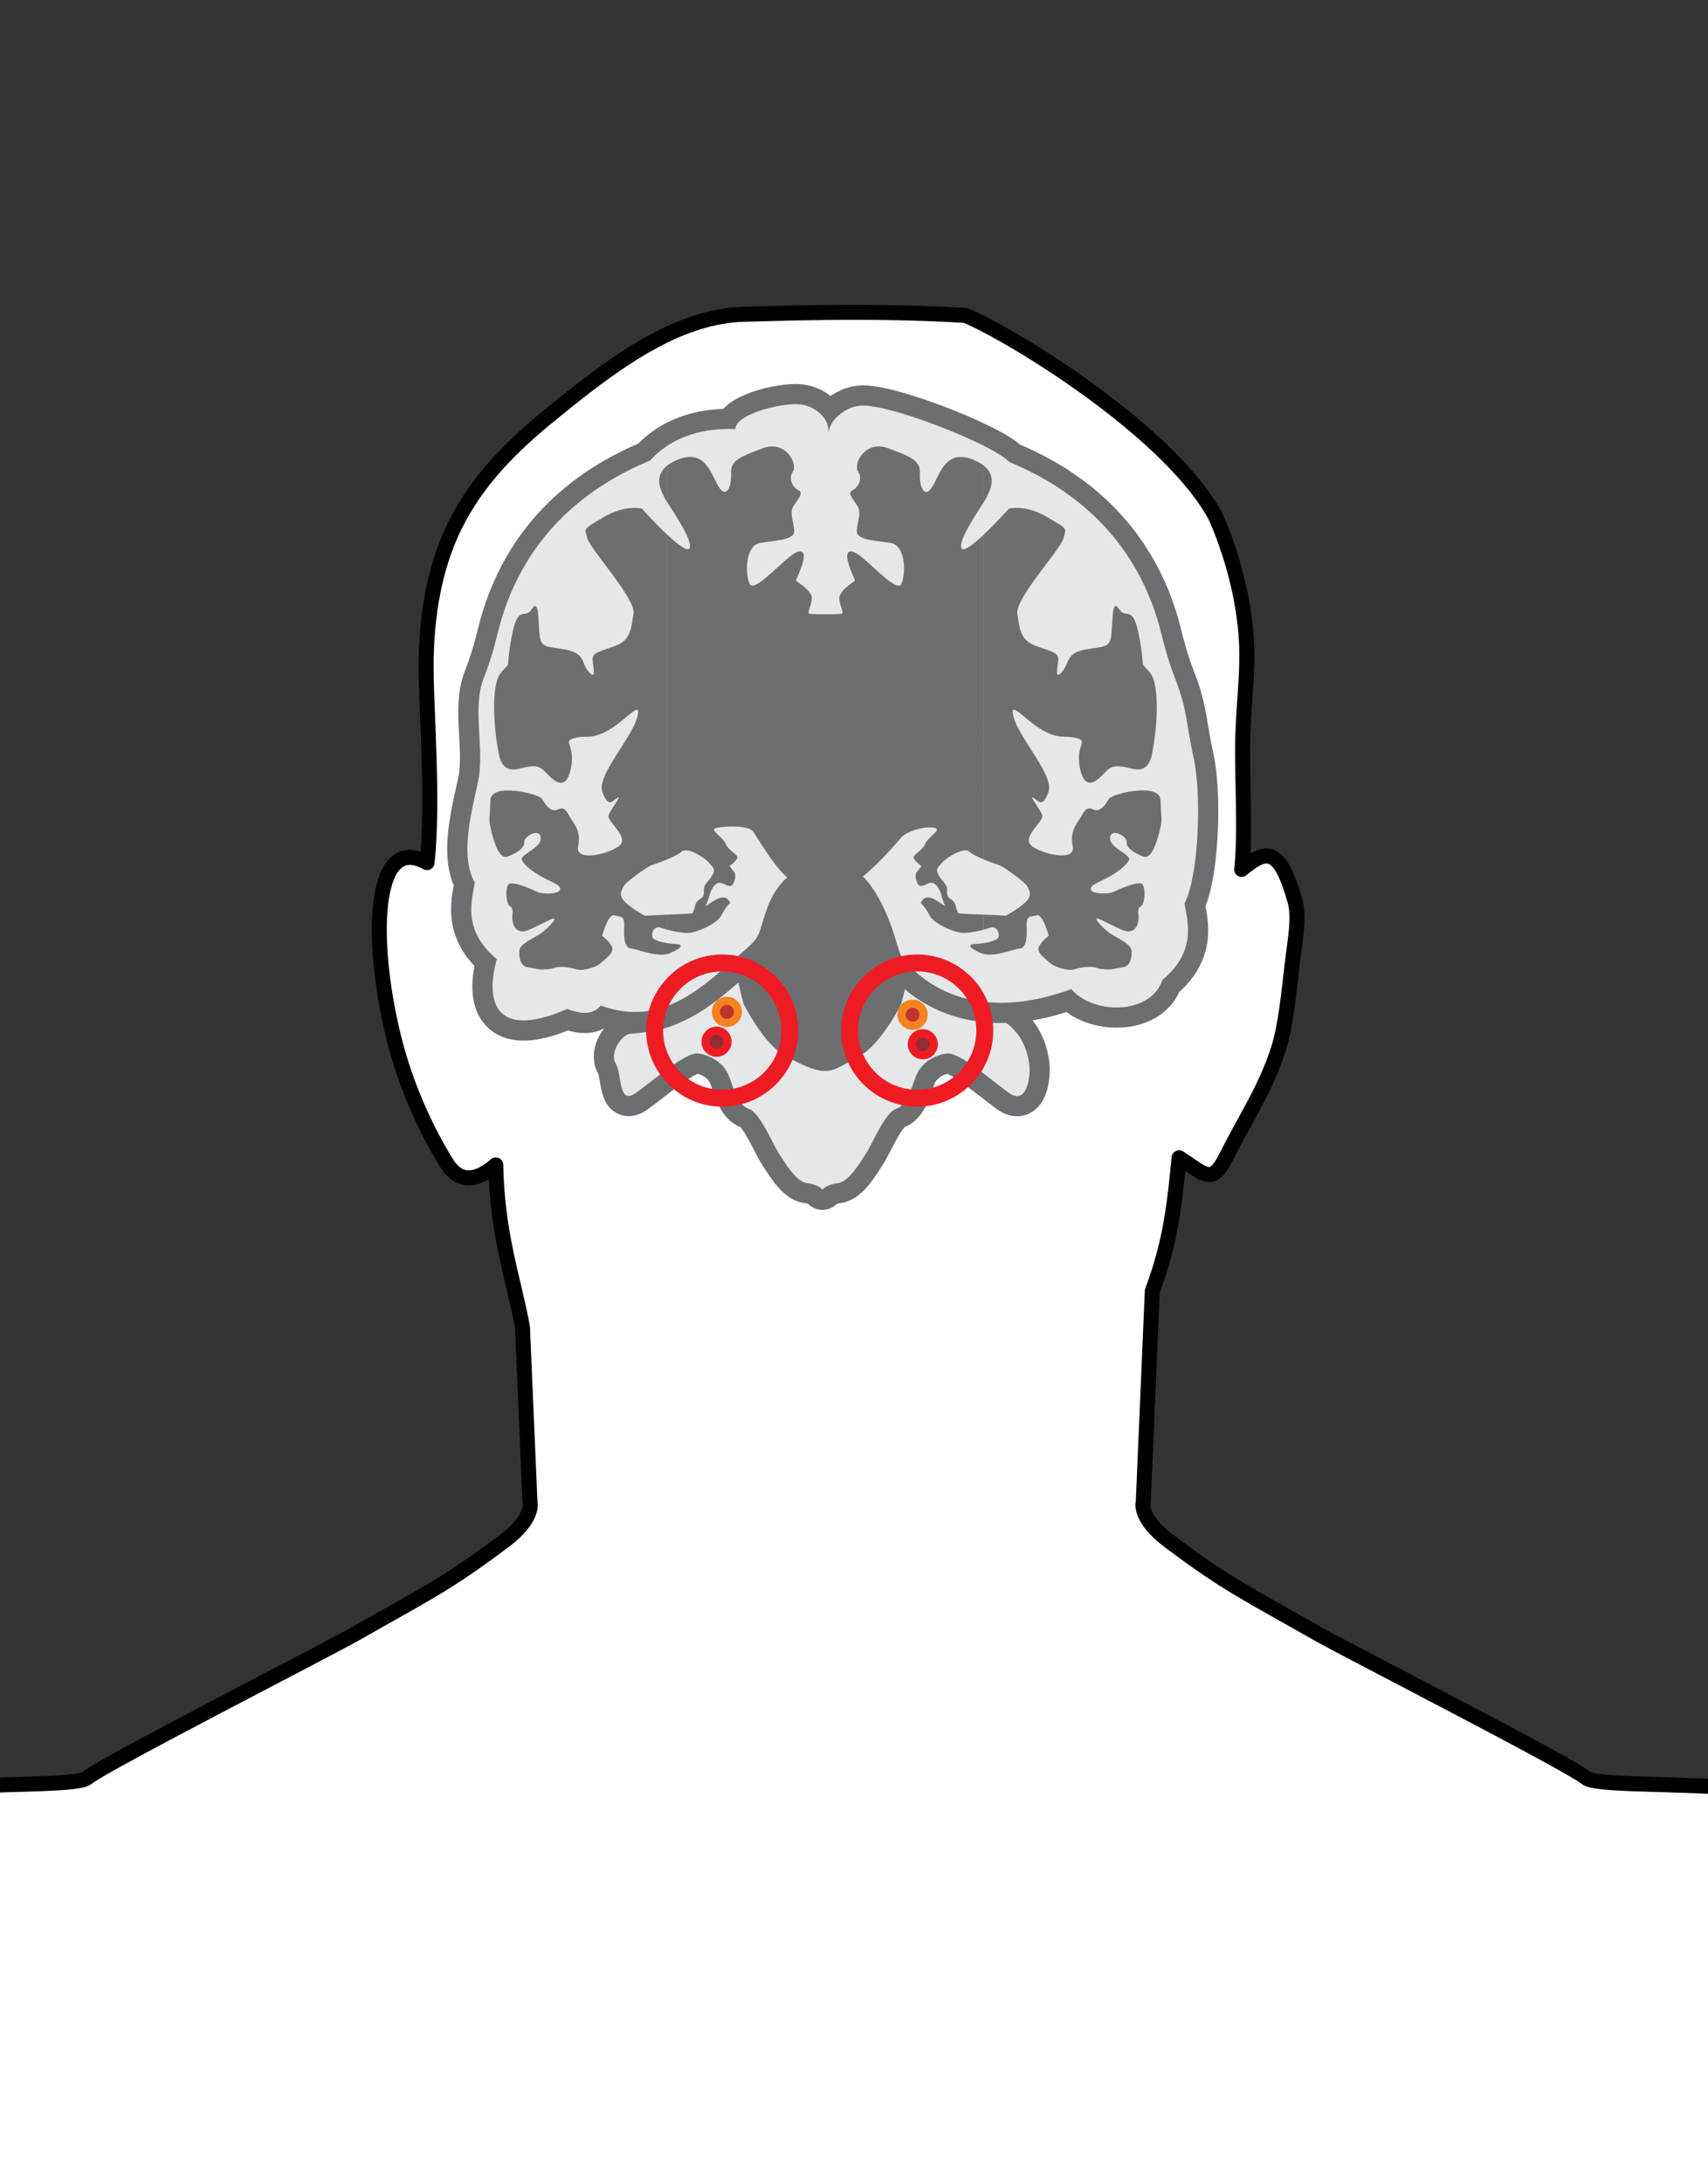
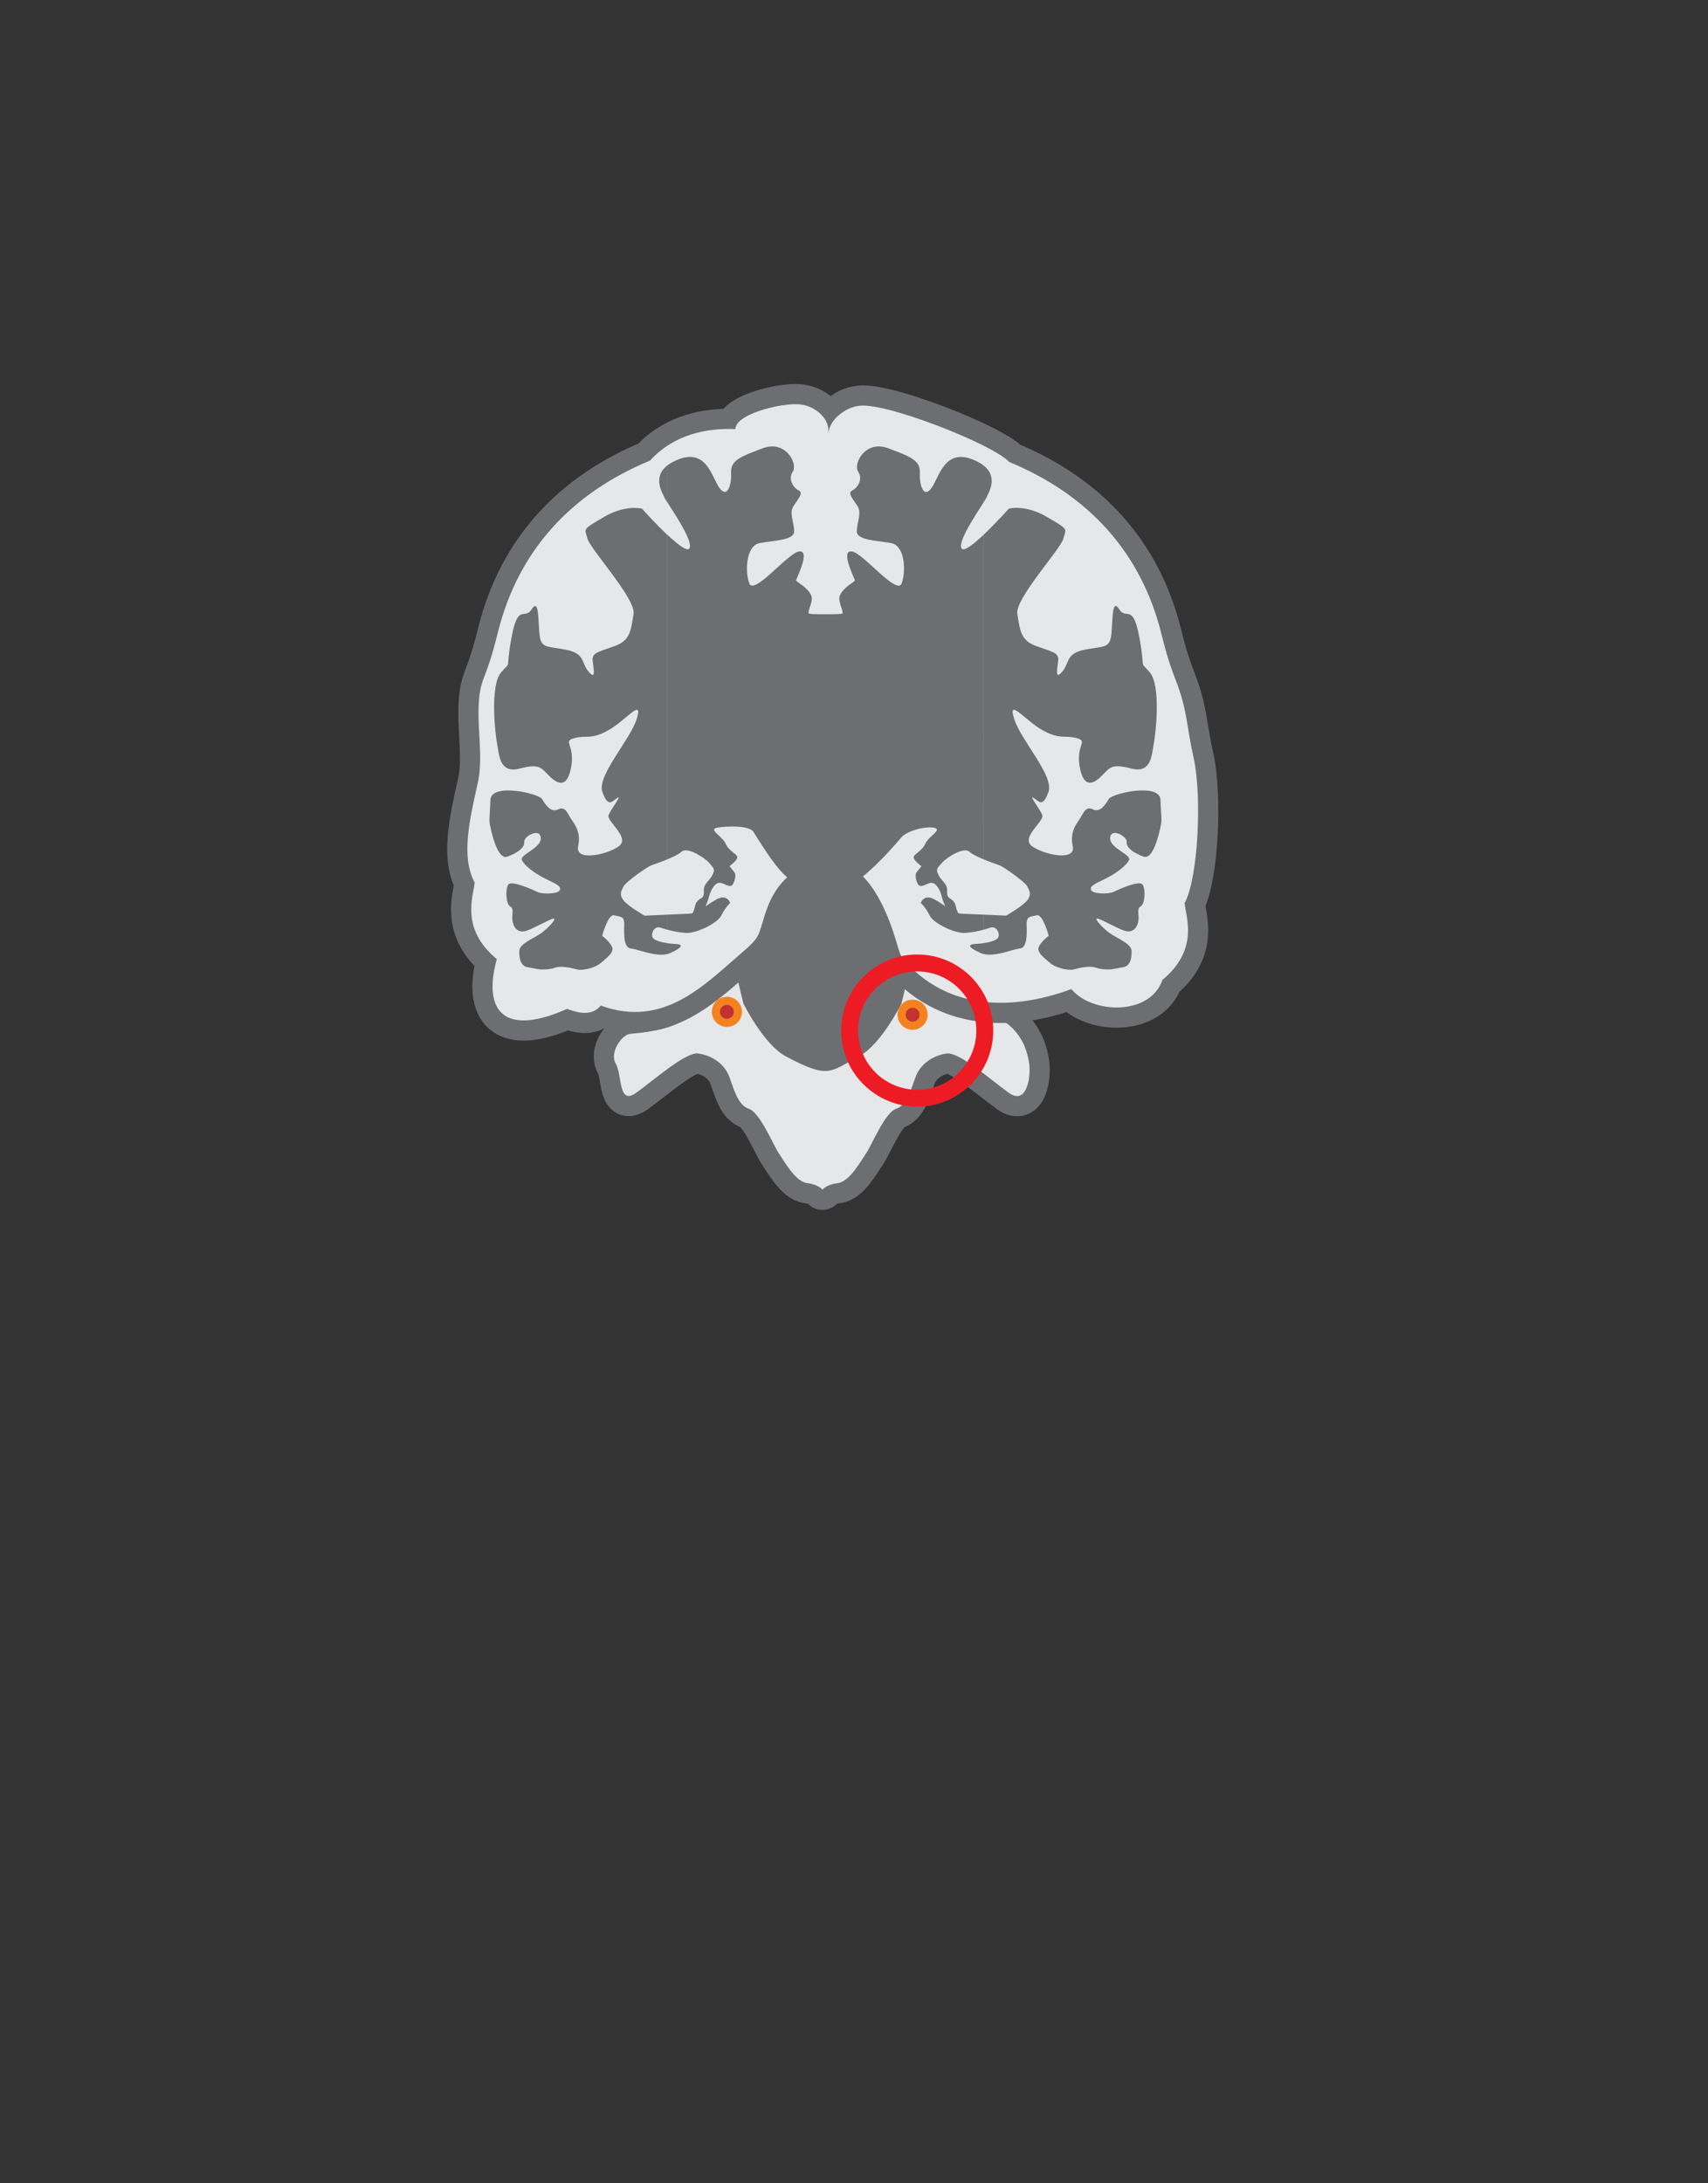
<svg xmlns="http://www.w3.org/2000/svg" version="1.1" id="Слой_1" x="0px" y="0px" width="64.8px" height="82.8px" viewBox="0 0 64.8 82.8" enable-background="new 0 0 64.8 82.8" xml:space="preserve">
  <rect x="0" y="0" width="64.8" height="82.8" fill="#333333" stroke="none" />
  <g>
-     <path fill-rule="evenodd" clip-rule="evenodd" fill="#FFFFFF" stroke="#000000" stroke-width="0.568" stroke-linejoin="round" stroke-miterlimit="22.926" d="   M53.35,343.8c1.243-0.868-0.703-2.037-1.591-3.079c-0.527-0.618-1.887-1.092-3.102-2.181c-0.181-0.24-0.535-1.479-1.458-2.906   c-1.959-3.031-4.935-7.548-5.033-7.98c-0.54-2.394,1.231-4.14,2.162-8.205c2.126-9.278,4.389-21.177,6.215-26.074   c2.333-6.255,3.822-11.743,3.468-16.092c-0.332-4.076-0.646-9.777-2.714-14.478c-0.571-1.298-0.582-2.123-0.443-3.558   c1.479-15.198,5.865-23.168,9.956-37.804c0.761-2.722,1.174-5.603,1.557-8.379c1.407-10.2,3.236-21.065,3.653-31.356   c0.163-4.021-0.311-6.152-0.266-6.716c0.088-1.129-1.501-5.908-1.767-7.038c-0.266-1.13-2.278-5.213-2.278-5.822   c0-0.608-0.355-3.476-0.533-4.344c-0.745-3.644-1.555-6.405-2.665-8.254c0,0,1.066-3.997,1.421-5.3   c0.356-1.303,0-2.085-0.622-3.823c-0.622-1.738-2.221-8.515-2.132-9.775c0.089-1.26,3.642-11.73,3.642-11.73   s3.065,10.432,3.198,11.469c0.311,2.435,1.035,4.146,0.311,7.168c0,0-0.804,2.737-0.892,4.561   c-0.089,1.825,0.533,5.822,0.533,6.343s1.647,12.121,1.647,12.121s3.904,8.862,4.171,11.122c0.266,2.259,1.821,8.167,1.821,8.167   c-0.606,1.416-2.038,4.017-2.288,5.79c-0.247,1.758,0.239,3.515,0.269,5.432c0.026,1.691-0.163,3.451,0.029,5.124   c0.339,2.958,0.632,5.872,1.277,8.203c0.424,1.531,0.66,3.321,1.014,4.388c0.266,0.803,1.085,1.147,1.514,1.198   c0.46,0.055,0.965-0.198,1.188-0.402c0.122-0.112-0.298,1.622,0.485,2.115c0.806,0.507,1.763,0.726,2.803-0.167   c0.052,1.138-0.155,2.066,0.511,2.556c0.787,0.579,2.364,0.835,2.747-0.183c0.382-1.014,0.227-2.643,0.227-2.643   c1.669,2.367,2.888,0.882,3.378-0.665c0.287-0.907,0.24-2.3,0.304-3.763c0.1-2.283,0.217-4.834,0.349-6.709   c0.147-2.089,0.201-4.64,0.383-5.6c0.141-0.746,0.595-0.26,0.565-0.402c1.131,2.157,3.377,4.347,3.703,4.435   c2.542,0.69,3.976-0.676,3.862-0.957c-0.114-0.281-4.082-4.881-4.422-6.354c-0.222-0.962-0.412-2.273-0.799-3.725   c-0.321-1.203-0.535-2.589-1.121-3.743c-1.252-2.468-3.093-4.473-5.449-4.499c0,0-0.702-4.471-0.56-9.209   c0.148-4.888,1.142-10.06,1.142-10.898c0-1.315,0.622-14.811,0.102-19.484c-0.133-1.191-1.76-4.092-1.868-4.497   c-0.532-1.998-1.155-4.431-1.155-4.431s-0.276-16.161-0.543-20.679c-0.267-4.518-2.533-9.883-1.734-11.498   c0.799-1.615,1.244-5.162,1.244-5.162s-0.29-11.753-1.267-14.446c-0.977-2.693-6.662-9.992-6.662-9.992   c-1.86-1.091-3.404-1.099-5.642-1.225c-2.318-0.13-4.7-0.07-5.021-0.339c-0.622-0.521-9.128-4.866-10.194-5.474   c-2.664-1.52-3.419-1.847-5.641-3.519c-1.155-0.869-0.965-1.466-0.965-1.466l0.343-8.004c0.751-1.995,0.862-3.562,1.018-5.056   c1.023,0.662,1.245,1.051,1.807-0.075c0.674-1.349,1.5-2.582,1.965-4.069c0.277-0.885,0.386-2.09,0.517-3.198   c0.108-0.918,0.285-1.759,0.103-2.407c-0.585-2.078-1.109-1.946-2.019-1.185c0.164-1.453-0.005-3.581,0.043-5.071   c0.045-1.378,0.202-2.403,0.136-3.612c-0.085-1.564-0.542-3.279-1.167-4.696c-1.724-3.217-7.677-6.872-9.484-7.629   c-3.654-0.234-7.837-0.05-8.241-0.049c-0.49,0-1.081,0.067-1.723,0.248c-2.021,0.571-3.895,2.014-5.851,3.612   c-1.369,1.118-2.702,2.412-3.563,4.159c-0.737,1.494-1.109,3.335-1.091,5.512c0.013,1.587,0.282,5.007,0.036,7.269   c-2.163-1.2-2.157,3.26-1.194,6.906c0.598,2.261,1.64,4.032,1.968,4.537c0.659,1.016,1.592,0.233,1.832,0.019   c0.056,2.67,0.655,4.232,1.013,6.148l0.285,6.64c0,0,0.19,0.597-0.965,1.466c-2.222,1.672-2.977,1.999-5.641,3.519   c-1.066,0.608-9.572,4.953-10.194,5.474c-0.32,0.269-2.703,0.209-5.021,0.339c-2.238,0.125-3.782,0.134-5.642,1.225   c0,0-5.685,7.299-6.662,9.992c-0.977,2.693-1.267,14.446-1.267,14.446s0.444,3.547,1.244,5.162   c0.799,1.615-1.468,6.98-1.734,11.498c-0.266,4.518-0.543,20.679-0.543,20.679s-0.622,2.433-1.155,4.431   c-0.108,0.405-1.736,3.306-1.868,4.497c-0.521,4.674,0.102,18.169,0.102,19.484c0,0.838,0.994,6.011,1.142,10.898   c0.143,4.737-0.56,9.209-0.56,9.209c-2.356,0.026-4.196,2.031-5.448,4.499c-0.585,1.154-0.799,2.541-1.12,3.743   c-0.387,1.452-0.577,2.763-0.799,3.725c-0.34,1.473-4.308,6.074-4.422,6.354c-0.114,0.281,1.32,1.648,3.862,0.957   c0.326-0.088,2.572-2.278,3.703-4.435c-0.03,0.142,0.424-0.344,0.565,0.402c0.182,0.96,0.237,3.511,0.383,5.6   c0.131,1.875,0.249,4.426,0.349,6.709c0.064,1.463,0.017,2.855,0.304,3.763c0.49,1.547,1.708,3.032,3.378,0.665   c0,0-0.155,1.629,0.227,2.643c0.383,1.018,1.96,0.762,2.747,0.183c0.666-0.49,0.459-1.418,0.511-2.556   c1.041,0.893,1.998,0.674,2.803,0.167c0.783-0.492,0.364-2.227,0.485-2.115c0.223,0.204,0.727,0.457,1.188,0.402   c0.429-0.05,1.247-0.395,1.514-1.198c0.353-1.066,0.59-2.857,1.013-4.388c0.645-2.331,0.939-5.245,1.277-8.203   c0.192-1.673,0.003-3.433,0.029-5.124c0.03-1.917,0.516-3.674,0.268-5.432c-0.25-1.773-1.682-4.373-2.288-5.79   c0,0,1.555-5.908,1.821-8.167c0.267-2.259,4.171-11.122,4.171-11.122s1.647-11.599,1.647-12.121s0.622-4.518,0.533-6.343   c-0.089-1.824-0.892-4.561-0.892-4.561c-0.724-3.023,0-4.733,0.311-7.168c0.132-1.037,3.198-11.469,3.198-11.469   s3.553,10.47,3.642,11.73c0.089,1.26-1.51,8.037-2.132,9.775c-0.622,1.738-0.977,2.52-0.622,3.823c0.355,1.303,1.421,5.3,1.421,5.3   c-1.11,1.849-1.92,4.61-2.665,8.254c-0.178,0.869-0.533,3.736-0.533,4.344c0,0.608-2.011,4.692-2.278,5.822   c-0.267,1.129-1.855,5.909-1.767,7.038c0.044,0.564-0.43,2.696-0.267,6.716c0.417,10.291,2.245,21.157,3.653,31.356   c0.383,2.776,0.796,5.657,1.557,8.379c1.888,6.756,4.723,13.276,7.537,19.913c0.566,1.336,0.634,2.115,0.719,3.565   c0.309,5.266,1.345,10.682,1.7,14.326c0.14,1.435,0.129,2.26-0.443,3.558c-2.068,4.701-2.381,10.402-2.713,14.478   c-0.354,4.348,1.135,9.836,3.468,16.092c1.826,4.897,4.089,16.797,6.215,26.074c0.931,4.065,2.702,5.811,2.162,8.205   c-0.097,0.432-3.074,4.949-5.033,7.98c-0.923,1.427-1.277,2.666-1.458,2.906c-1.215,1.088-2.575,1.562-3.102,2.181   c-0.887,1.042-3.174,2.277-1.931,3.146c0.34,0.172,1.158,0.589,2.468,0.687c7.06,0,12.819,0,17.743,0   c0.605,0,1.431-1.075,1.769-1.645c0.256,0.57,1.267,1.645,1.721,1.645c10.542,0,9.702-0.012,17.074,0.057   C51.352,344.618,52.879,344.227,53.35,343.8L53.35,343.8z M33.013,225.928c0-5.467-1.236-5.264,0.528-9.191   c0.387,0.998,0.873,2.121,0.753,3.216C33.951,223.085,33.013,225.928,33.013,225.928L33.013,225.928z M31.791,286.343   c-0.571-6.44-1.605-11.173-2.369-15.72c-0.241-1.438,1.087-2.928,1.593-4.361c0.573-1.623,1.049-4.301,1.488-5.987   c0.295,1.213,0.974,4.331,1.553,6.295c0.461,1.561,1.146,2.22,0.969,3.267C33.795,277.11,31.791,286.343,31.791,286.343   L31.791,286.343z M31.791,289.549c-0.015-0.284,0.572,3.87,1.07,8.865c0.152,1.529,0.416,2.66,0.5,4.372   c0.447,9.102,0.541,19.064,0.827,23.274c0.072,1.059-1.783,2.224-1.583,3.838c0.055,0.448,0.599,1.246,0.468,1.965   c-0.101,0.558-0.295,1.178-0.373,1.814c-0.257,2.127-0.437,4.43-1.166,5.15c-0.199-0.764-0.907-3.335-1.146-4.868   c-0.126-0.809,0.379-1.853,0.369-2.894c-0.013-1.339-0.535-2.646-0.711-3.145c-0.505-1.432-1.833-2.923-1.592-4.361   c0.468-2.789,0.656-12.574,1.44-21.175c0.185-2.032,0.599-3.688,0.891-5.479C31.271,293.92,31.653,291.105,31.791,289.549z" />
-   </g>
+     </g>
  <g>
    <g>
      <path fill-rule="evenodd" clip-rule="evenodd" fill="none" stroke="#6D6E71" stroke-width="1.532" stroke-linejoin="round" stroke-miterlimit="22.926" d="    M26.732,37.163c-1.332-0.037,1.136,1.714-2.817,2.044c-0.331,0.028-0.802,0.718-0.554,1.132c0.248,0.414,0.083,1.602,0.773,1.105    c0.69-0.497,1.878-1.547,2.347-1.491c0.47,0.055,0.994,0.359,1.188,0.884c0.193,0.525,0.331,1.077,0.746,1.215    c0.414,0.138,0.911,1.353,1.132,1.685c0.221,0.331,0.635,1.077,1.077,1.132c0.442,0.055,0.58,0.249,0.58,0.249    s0.138-0.193,0.58-0.249c0.442-0.055,0.856-0.801,1.077-1.132c0.221-0.331,0.718-1.547,1.132-1.685    c0.414-0.138,0.552-0.69,0.746-1.215c0.193-0.525,0.718-0.829,1.188-0.884c0.469-0.055,1.657,0.994,2.347,1.491    c0.69,0.497,0.84-0.626,0.773-1.105c-0.249-1.775-1.816-1.954-2.208-2.16c-0.58-0.304-0.464,0.061-0.187-0.492    c0.276-0.552-0.718-0.525-0.718-0.525l-4.73-0.221L26.732,37.163z" />
      <path fill-rule="evenodd" clip-rule="evenodd" fill="#E6E7E8" d="M26.732,37.163c-1.332-0.037,1.136,1.714-2.817,2.044    c-0.331,0.028-0.802,0.718-0.554,1.132c0.248,0.414,0.083,1.602,0.773,1.105c0.69-0.497,1.878-1.547,2.347-1.491    c0.47,0.055,0.994,0.359,1.188,0.884c0.193,0.525,0.331,1.077,0.746,1.215c0.414,0.138,0.911,1.353,1.132,1.685    c0.221,0.331,0.635,1.077,1.077,1.132c0.442,0.055,0.58,0.249,0.58,0.249s0.138-0.193,0.58-0.249    c0.442-0.055,0.856-0.801,1.077-1.132c0.221-0.331,0.718-1.547,1.132-1.685c0.414-0.138,0.552-0.69,0.746-1.215    c0.193-0.525,0.718-0.829,1.188-0.884c0.469-0.055,1.657,0.994,2.347,1.491c0.69,0.497,0.84-0.626,0.773-1.105    c-0.249-1.775-1.816-1.954-2.208-2.16c-0.58-0.304-0.464,0.061-0.187-0.492c0.276-0.552-0.718-0.525-0.718-0.525l-4.73-0.221    L26.732,37.163z" />
    </g>
    <path fill="#6D6E71" d="M32.583,40.066c0.848-0.449,1.615-2.005,1.615-2.005c1.08-4.187,0.037-4.399-1.439-5.6   c-0.492-0.4,0.229-3.418-1.557-3.2c-1.786-0.218-1.065,2.8-1.557,3.2c-1.476,1.201-2.519,1.413-1.439,5.6   c0,0,0.767,1.556,1.615,2.005C31.452,40.93,31.469,40.656,32.583,40.066z" />
    <g>
      <path fill="none" stroke="#6D6E71" stroke-width="1.532" stroke-linejoin="round" stroke-miterlimit="22.926" d="M31.434,16.443    c0.014-0.543,0.687-0.993,1.09-1.04c0.889-0.235,5.157,1.446,5.761,2.115c3.02,1.25,5.004,3.435,5.773,6.501    c0.136,0.542,0.258,1.029,0.548,1.774c0.445,1.144,0.4,1.696,0.679,2.947c0.319,1.43,0.18,4.547-0.342,5.513    c0.053,0.542,0.551,1.757-0.84,2.907c-0.472,1.381-2.693,1.289-3.455,0.351c-2.381,0.871-4.415,0.632-5.849-0.601    c-0.714-0.613-0.604-0.623-0.884-1.487c-0.34-1.047-1.118-2.886-2.58-2.765c-1.401,0.169-1.993,1.041-2.298,1.978    c-0.282,0.865-0.17,0.874-0.884,1.488c-1.435,1.234-2.98,2.882-5.361,2.011c-0.374,0.459-0.959,0.236-1.28,0.128    c-2.457,1.091-3.19,0.017-2.664-1.889c-1.391-1.15-0.893-2.365-0.84-2.907c-0.523-0.966-0.202-2.347,0.119-3.777    c0.28-1.251-0.227-2.806,0.218-3.95c0.29-0.746,0.412-1.232,0.548-1.774c0.769-3.066,2.753-5.251,5.773-6.501    c0.907-1.003,2.164-1.236,3.235-1.193c0.007-0.628,2.035-1.051,2.527-0.921c0.403,0.046,0.991,0.426,1.004,0.97L31.434,16.443z" />
      <path fill="#E6E7E8" d="M31.434,16.443c0.014-0.543,0.687-0.993,1.09-1.04c0.889-0.235,5.157,1.446,5.761,2.115    c3.02,1.25,5.004,3.435,5.773,6.501c0.136,0.542,0.258,1.029,0.548,1.774c0.445,1.144,0.4,1.696,0.679,2.947    c0.319,1.43,0.18,4.547-0.342,5.513c0.053,0.542,0.551,1.757-0.84,2.907c-0.472,1.381-2.693,1.289-3.455,0.351    c-2.381,0.871-4.415,0.632-5.849-0.601c-0.714-0.613-0.604-0.623-0.884-1.487c-0.34-1.047-1.118-2.886-2.58-2.765    c-1.401,0.169-1.993,1.041-2.298,1.978c-0.282,0.865-0.17,0.874-0.884,1.488c-1.435,1.234-2.98,2.882-5.361,2.011    c-0.374,0.459-0.959,0.236-1.28,0.128c-2.457,1.091-3.19,0.017-2.664-1.889c-1.391-1.15-0.893-2.365-0.84-2.907    c-0.523-0.966-0.202-2.347,0.119-3.777c0.28-1.251-0.227-2.806,0.218-3.95c0.29-0.746,0.412-1.232,0.548-1.774    c0.769-3.066,2.753-5.251,5.773-6.501c0.907-1.003,2.164-1.236,3.235-1.193c0.007-0.628,2.035-1.051,2.527-0.921    c0.403,0.046,0.991,0.426,1.004,0.97L31.434,16.443z" />
    </g>
    <path fill-rule="evenodd" clip-rule="evenodd" fill="#6D6E71" d="M37.312,17.65c0.594,0.464,0.167,1.068,0.125,1.196   c-0.009,0.028-0.057,0.105-0.125,0.212V17.65L37.312,17.65z M37.312,20.284c0.471-0.443,0.963-0.994,0.963-0.994   s0.616-0.173,1.455,0.32c0.838,0.493,0.715,0.419,0.616,0.813c-0.099,0.394-1.849,2.292-1.75,2.859   c0.099,0.567,0.099,0.986,0.69,1.208c0.592,0.222,0.888,0.247,0.863,0.542c-0.025,0.296-0.148,0.789,0.148,0.444   c0.296-0.345,0.123-0.69,0.863-0.838c0.739-0.148,0.961-0.025,1.01-0.641c0.05-0.616,0.025-1.306,0.296-0.887   c0.271,0.419,0.518-0.271,0.764,1.085c0.247,1.356-0.035,0.799,0.394,1.306c0.429,0.507,0.222,2.342,0.148,2.711   c-0.074,0.37-0.074,1.134-0.838,0.937C42.17,28.952,42.12,29.1,41.8,29.42c-0.32,0.32-0.69,0.493-0.838-0.345   c-0.148-0.838,0.345-0.961-0.123-1.085c-0.468-0.123-0.616,0.074-1.282-0.296c-0.666-0.37-1.331-1.257-1.085-0.444   c0.246,0.813,1.528,2.169,1.306,2.785c-0.222,0.616-0.37,0.345-0.567,0.222c-0.197-0.123,0.231,0.402,0.33,0.649   c0.099,0.247-0.863,0.865-0.37,1.198c0.493,0.333,1.652,0.556,1.528-0.012c-0.123-0.568,0.16-0.865,0.283-1.063   c0.123-0.198,0.21-0.47,0.481-0.334c0.271,0.136,0.481-0.185,0.604-0.395c0.123-0.21,1.935-0.63,1.96,0.037   c0.025,0.667,0.062,0.754,0.012,0.976c-0.049,0.222-0.271,1.309-0.653,1.173c-0.382-0.136-0.666-0.346-0.641-0.556   c0.025-0.21-0.592-0.556-0.628-0.161c-0.037,0.395,0.826,0.642,0.715,0.852c-0.111,0.21-0.432,0.457-0.801,0.655   c-0.369,0.198-0.702,0.296-0.641,0.469c0.061,0.173,0.678,0.161,0.838,0.087c0.16-0.074,0.998-0.47,1.121-0.284   c0.123,0.185,0.086,0.742-0.074,0.828c-0.16,0.087-0.049,0.284-0.087,0.544c-0.037,0.259-0.209,0.469-0.505,0.383   c-0.296-0.087-0.937-0.469-1.06-0.469c-0.123,0,0.222,0.371,0.481,0.556c0.259,0.185,0.813,0.395,0.826,0.667   c0.012,0.272-0.049,0.568-0.296,0.618c-0.247,0.049-0.481,0.087-0.481,0.087s-0.345,0.025-0.567-0.062   c-0.222-0.086-0.629,0-0.838,0.062c-0.21,0.062-0.702-0.062-0.9-0.235c-0.197-0.173-0.542-0.408-0.431-0.63   c0.111-0.223,0.37-0.408,0.37-0.408s-0.222-0.84-0.456-0.778c-0.234,0.062-0.394,0.012-0.382,0.37   c0.012,0.358,0.024,0.865-0.259,0.89c-0.264,0.023-0.922,0.324-1.379,0.206V35.77c0.25-0.038,0.493-0.109,0.553-0.205   c0.086-0.136-0.037-0.47-0.296-0.383c-0.079,0.026-0.165,0.052-0.258,0.077v-0.573l0.861,0.039c0,0,0.616-0.346,0.801-0.581   c0.185-0.235,0.074-0.371,0-0.531c-0.074-0.161-0.9-0.741-1.035-0.791c-0.075-0.027-0.355-0.122-0.627-0.235V20.284z    M32.434,22.001c-0.148-0.345-0.518-1.159-0.099-1.084c0.419,0.074,1.701,1.676,1.873,1.208c0.173-0.468,0.123-1.43-0.394-1.528   c-0.518-0.099-1.307-0.099-1.307-0.444c0-0.345,0.197-0.69,0.025-0.961c-0.172-0.271-0.394-0.493-0.197-0.592   c0.197-0.099,0.419-0.419,0.222-0.715c-0.197-0.296,0.271-1.208,1.134-0.887c0.863,0.32,1.232,0.468,1.208,0.937   c-0.025,0.468,0.148,0.986,0.444,0.567c0.296-0.419,0.494-1.528,1.602-1.06c0.152,0.064,0.273,0.135,0.368,0.209v1.408   c-0.292,0.457-0.976,1.476-0.836,1.735c0.078,0.144,0.45-0.146,0.836-0.509v12.303c-0.221-0.092-0.437-0.195-0.531-0.284   c-0.209-0.198-0.85,0.198-1.048,0.42c-0.197,0.222-0.234,0.247-0.123,0.47c0.111,0.222,0.333,0.321,0.321,0.568   c-0.009,0.181,0.02,0.239,0.084,0.296c0.109,0.062,0.212,0.154,0.239,0.285c0.022,0.106,0.055,0.203,0.09,0.283   c0.051,0.015,0.102,0.024,0.154,0.026c0.145,0.005,0.481,0.02,0.815,0.035v0.573c-0.212,0.056-0.455,0.103-0.704,0.121   c-0.357,0.025-1.183-0.346-1.343-0.667c-0.16-0.321-0.333-0.47-0.333-0.47s0.111-0.358,0.518-0.136   c0.146,0.08,0.279,0.171,0.406,0.256c-0.093-0.201-0.147-0.419-0.147-0.419l0.008,0.002c-0.022-0.07-0.13-0.39-0.316-0.456   c-0.21-0.074-0.468,0.272-0.592,0.012c-0.123-0.259-0.049-0.408-0.049-0.408l0.197-0.247c0,0-0.296-0.21-0.296-0.334   c0-0.124,0.32-0.235,0.444-0.519c0.123-0.284,0.678-0.543,0.32-0.605c-0.358-0.062-1.031,0.132-1.23,0.367   c-0.626,0.738-1.228,1.334-1.766,1.72c-0.691,0.497-2.158,0.122-2.563-0.205c-0.351-0.283-0.739-0.853-1.28-1.719   c-0.163-0.262-1.022-0.225-1.379-0.164c-0.358,0.062,0.197,0.321,0.32,0.605c0.123,0.284,0.444,0.395,0.444,0.519   c0,0.123-0.296,0.334-0.296,0.334l0.197,0.247c0,0,0.074,0.148-0.049,0.408c-0.123,0.259-0.382-0.086-0.592-0.012   c-0.185,0.066-0.293,0.382-0.316,0.455v0l0,0.002l0,0.001l-0.001,0.002v0.001c-0.01,0.037-0.062,0.237-0.149,0.42   c0.13-0.086,0.267-0.181,0.417-0.263c0.407-0.222,0.518,0.136,0.518,0.136s-0.173,0.148-0.333,0.47   c-0.16,0.321-0.986,0.692-1.343,0.667c-0.249-0.017-0.492-0.064-0.704-0.121v-0.573c0.334-0.015,0.67-0.03,0.815-0.035   c0.049-0.002,0.098-0.01,0.146-0.024c0.035-0.081,0.069-0.178,0.091-0.286c0.028-0.138,0.141-0.233,0.257-0.295   c0.057-0.054,0.082-0.115,0.073-0.286c-0.012-0.247,0.21-0.346,0.321-0.568c0.111-0.223,0.074-0.247-0.123-0.47   c-0.197-0.222-0.838-0.618-1.048-0.42c-0.094,0.089-0.31,0.192-0.531,0.284V20.284c0.386,0.363,0.758,0.653,0.836,0.509   c0.139-0.259-0.544-1.278-0.836-1.735V17.65c0.095-0.074,0.215-0.145,0.368-0.209c1.108-0.468,1.306,0.641,1.602,1.06   c0.296,0.419,0.468-0.099,0.444-0.567c-0.025-0.468,0.345-0.616,1.208-0.937c0.863-0.32,1.331,0.592,1.134,0.887   c-0.197,0.296,0.025,0.616,0.222,0.715c0.197,0.099-0.025,0.32-0.197,0.592c-0.172,0.271,0.025,0.616,0.025,0.961   c0,0.345-0.789,0.345-1.307,0.444c-0.517,0.099-0.567,1.06-0.394,1.528c0.172,0.468,1.454-1.134,1.873-1.208   c0.419-0.074,0.049,0.739-0.099,1.084c-0.025,0.057,0.43,0.252,0.575,0.581c0.087,0.197-0.111,0.531-0.104,0.668   c0.002,0.044,0.28,0.045,0.529,0.044h0.002l0.013,0h0.006h0.01h0.01l0.024,0h0.015h0.003h0.016h0.002h0.017h0.002h0.017h0.002   h0.016h0.003h0.015l0.024,0h0.01h0.01h0.006l0.013,0h0.002c0.249,0.001,0.527,0.001,0.529-0.044   c0.006-0.137-0.191-0.471-0.104-0.668C32.004,22.253,32.458,22.058,32.434,22.001L32.434,22.001z M37.312,36.179   c-0.034-0.009-0.068-0.02-0.1-0.034c-0.456-0.198-0.53-0.333-0.21-0.346c0.095-0.004,0.203-0.014,0.309-0.03V36.179L37.312,36.179z    M25.321,35.77c0.106,0.016,0.214,0.026,0.309,0.03c0.321,0.012,0.247,0.148-0.209,0.346c-0.032,0.014-0.065,0.025-0.1,0.034V35.77   z M25.321,35.259c-0.093-0.024-0.179-0.051-0.258-0.077c-0.259-0.087-0.382,0.247-0.296,0.383c0.061,0.095,0.303,0.166,0.554,0.205   v0.409c-0.458,0.117-1.115-0.183-1.379-0.206c-0.283-0.025-0.271-0.531-0.259-0.89c0.012-0.358-0.148-0.309-0.382-0.37   c-0.234-0.062-0.456,0.778-0.456,0.778s0.259,0.185,0.37,0.408c0.111,0.222-0.234,0.457-0.431,0.63   c-0.198,0.173-0.69,0.297-0.9,0.235c-0.21-0.062-0.616-0.148-0.838-0.062c-0.222,0.087-0.567,0.062-0.567,0.062   s-0.234-0.037-0.481-0.087c-0.247-0.049-0.308-0.346-0.296-0.618c0.012-0.272,0.567-0.482,0.826-0.667   c0.259-0.185,0.604-0.556,0.481-0.556s-0.764,0.383-1.06,0.469c-0.296,0.086-0.468-0.123-0.505-0.383   c-0.037-0.26,0.074-0.457-0.086-0.544c-0.16-0.086-0.197-0.643-0.074-0.828c0.123-0.185,0.961,0.21,1.121,0.284   c0.16,0.074,0.777,0.086,0.838-0.087c0.062-0.173-0.271-0.272-0.641-0.469c-0.37-0.198-0.69-0.445-0.801-0.655   c-0.111-0.21,0.752-0.457,0.715-0.852c-0.037-0.396-0.653-0.049-0.628,0.161c0.024,0.21-0.259,0.42-0.641,0.556   c-0.382,0.136-0.604-0.951-0.653-1.173c-0.049-0.222-0.012-0.309,0.012-0.976c0.025-0.667,1.836-0.247,1.959-0.037   c0.123,0.21,0.333,0.531,0.604,0.395c0.271-0.136,0.357,0.136,0.481,0.334c0.123,0.198,0.407,0.494,0.283,1.063   c-0.123,0.568,1.035,0.346,1.528,0.012c0.493-0.333-0.468-0.951-0.37-1.198c0.099-0.247,0.527-0.772,0.33-0.649   s-0.345,0.394-0.567-0.222c-0.222-0.616,1.06-1.972,1.306-2.785c0.247-0.813-0.419,0.074-1.084,0.444   c-0.666,0.37-0.814,0.172-1.282,0.296c-0.468,0.123,0.025,0.247-0.123,1.085c-0.148,0.838-0.517,0.666-0.838,0.345   c-0.32-0.321-0.37-0.468-1.134-0.271c-0.764,0.197-0.764-0.567-0.838-0.937c-0.074-0.369-0.281-2.204,0.148-2.711   c0.429-0.507,0.148,0.049,0.394-1.306c0.247-1.356,0.493-0.666,0.764-1.085c0.271-0.419,0.246,0.271,0.296,0.887   c0.049,0.616,0.271,0.493,1.01,0.641c0.74,0.148,0.567,0.493,0.863,0.838c0.296,0.345,0.173-0.148,0.148-0.444   c-0.025-0.296,0.271-0.32,0.863-0.542c0.591-0.222,0.591-0.641,0.69-1.208c0.099-0.567-1.651-2.465-1.75-2.859   c-0.099-0.395-0.222-0.32,0.616-0.813c0.838-0.493,1.454-0.32,1.454-0.32s0.492,0.551,0.963,0.994v12.303   c-0.272,0.113-0.553,0.207-0.628,0.235c-0.136,0.049-0.961,0.63-1.035,0.791c-0.074,0.161-0.185,0.297,0,0.531   c0.185,0.235,0.801,0.581,0.801,0.581l0.862-0.039V35.259L25.321,35.259z M25.321,19.059c-0.069-0.108-0.116-0.184-0.125-0.213   c-0.042-0.128-0.469-0.732,0.125-1.196V19.059z" />
-     <circle fill-rule="evenodd" clip-rule="evenodd" fill="#922C30" stroke="#ED1C24" stroke-width="0.308" stroke-miterlimit="22.926" cx="27.184" cy="39.506" r="0.418" />
    <circle fill-rule="evenodd" clip-rule="evenodd" fill="#C13330" stroke="#F58220" stroke-width="0.308" stroke-miterlimit="22.926" cx="27.578" cy="38.373" r="0.418" />
-     <circle fill-rule="evenodd" clip-rule="evenodd" fill="#922C30" stroke="#ED1C24" stroke-width="0.308" stroke-miterlimit="22.926" cx="35.01" cy="39.602" r="0.418" />
    <circle fill-rule="evenodd" clip-rule="evenodd" fill="#C13330" stroke="#F58220" stroke-width="0.308" stroke-miterlimit="22.926" cx="34.623" cy="38.482" r="0.418" />
-     <path fill="#ED1C24" d="M27.401,41.969c-0.795,0-1.516-0.323-2.039-0.846l-0.001,0.001c-0.522-0.522-0.845-1.243-0.845-2.04   c0-0.797,0.323-1.518,0.845-2.04c0.522-0.522,1.243-0.845,2.04-0.845c0.796,0,1.518,0.323,2.04,0.845   c0.522,0.522,0.845,1.243,0.845,2.04c0,0.796-0.323,1.517-0.845,2.04l-0.001-0.001C28.917,41.645,28.196,41.969,27.401,41.969   L27.401,41.969z M25.815,40.672c0.405,0.405,0.966,0.656,1.586,0.656c0.62,0,1.181-0.251,1.586-0.656V40.67   c0.406-0.406,0.657-0.967,0.657-1.586c0-0.62-0.251-1.181-0.657-1.587c-0.406-0.406-0.967-0.657-1.586-0.657   c-0.619,0-1.18,0.251-1.586,0.657c-0.406,0.406-0.657,0.967-0.657,1.587c0,0.619,0.251,1.18,0.657,1.586V40.672z" />
    <path fill="#ED1C24" d="M34.798,41.969c-0.795,0-1.516-0.323-2.039-0.846l-0.001,0.001c-0.522-0.522-0.845-1.243-0.845-2.04   c0-0.797,0.323-1.518,0.845-2.04c0.522-0.522,1.243-0.845,2.04-0.845c0.796,0,1.518,0.323,2.04,0.845   c0.522,0.522,0.845,1.243,0.845,2.04c0,0.796-0.323,1.517-0.845,2.04l-0.001-0.001C36.314,41.645,35.593,41.969,34.798,41.969   L34.798,41.969z M33.212,40.672c0.405,0.405,0.966,0.656,1.586,0.656c0.62,0,1.181-0.251,1.586-0.656V40.67   c0.406-0.406,0.657-0.967,0.657-1.586c0-0.62-0.251-1.181-0.657-1.587c-0.406-0.406-0.967-0.657-1.586-0.657   c-0.619,0-1.18,0.251-1.586,0.657c-0.406,0.406-0.657,0.967-0.657,1.587c0,0.619,0.251,1.18,0.657,1.586V40.672z" />
  </g>
</svg>